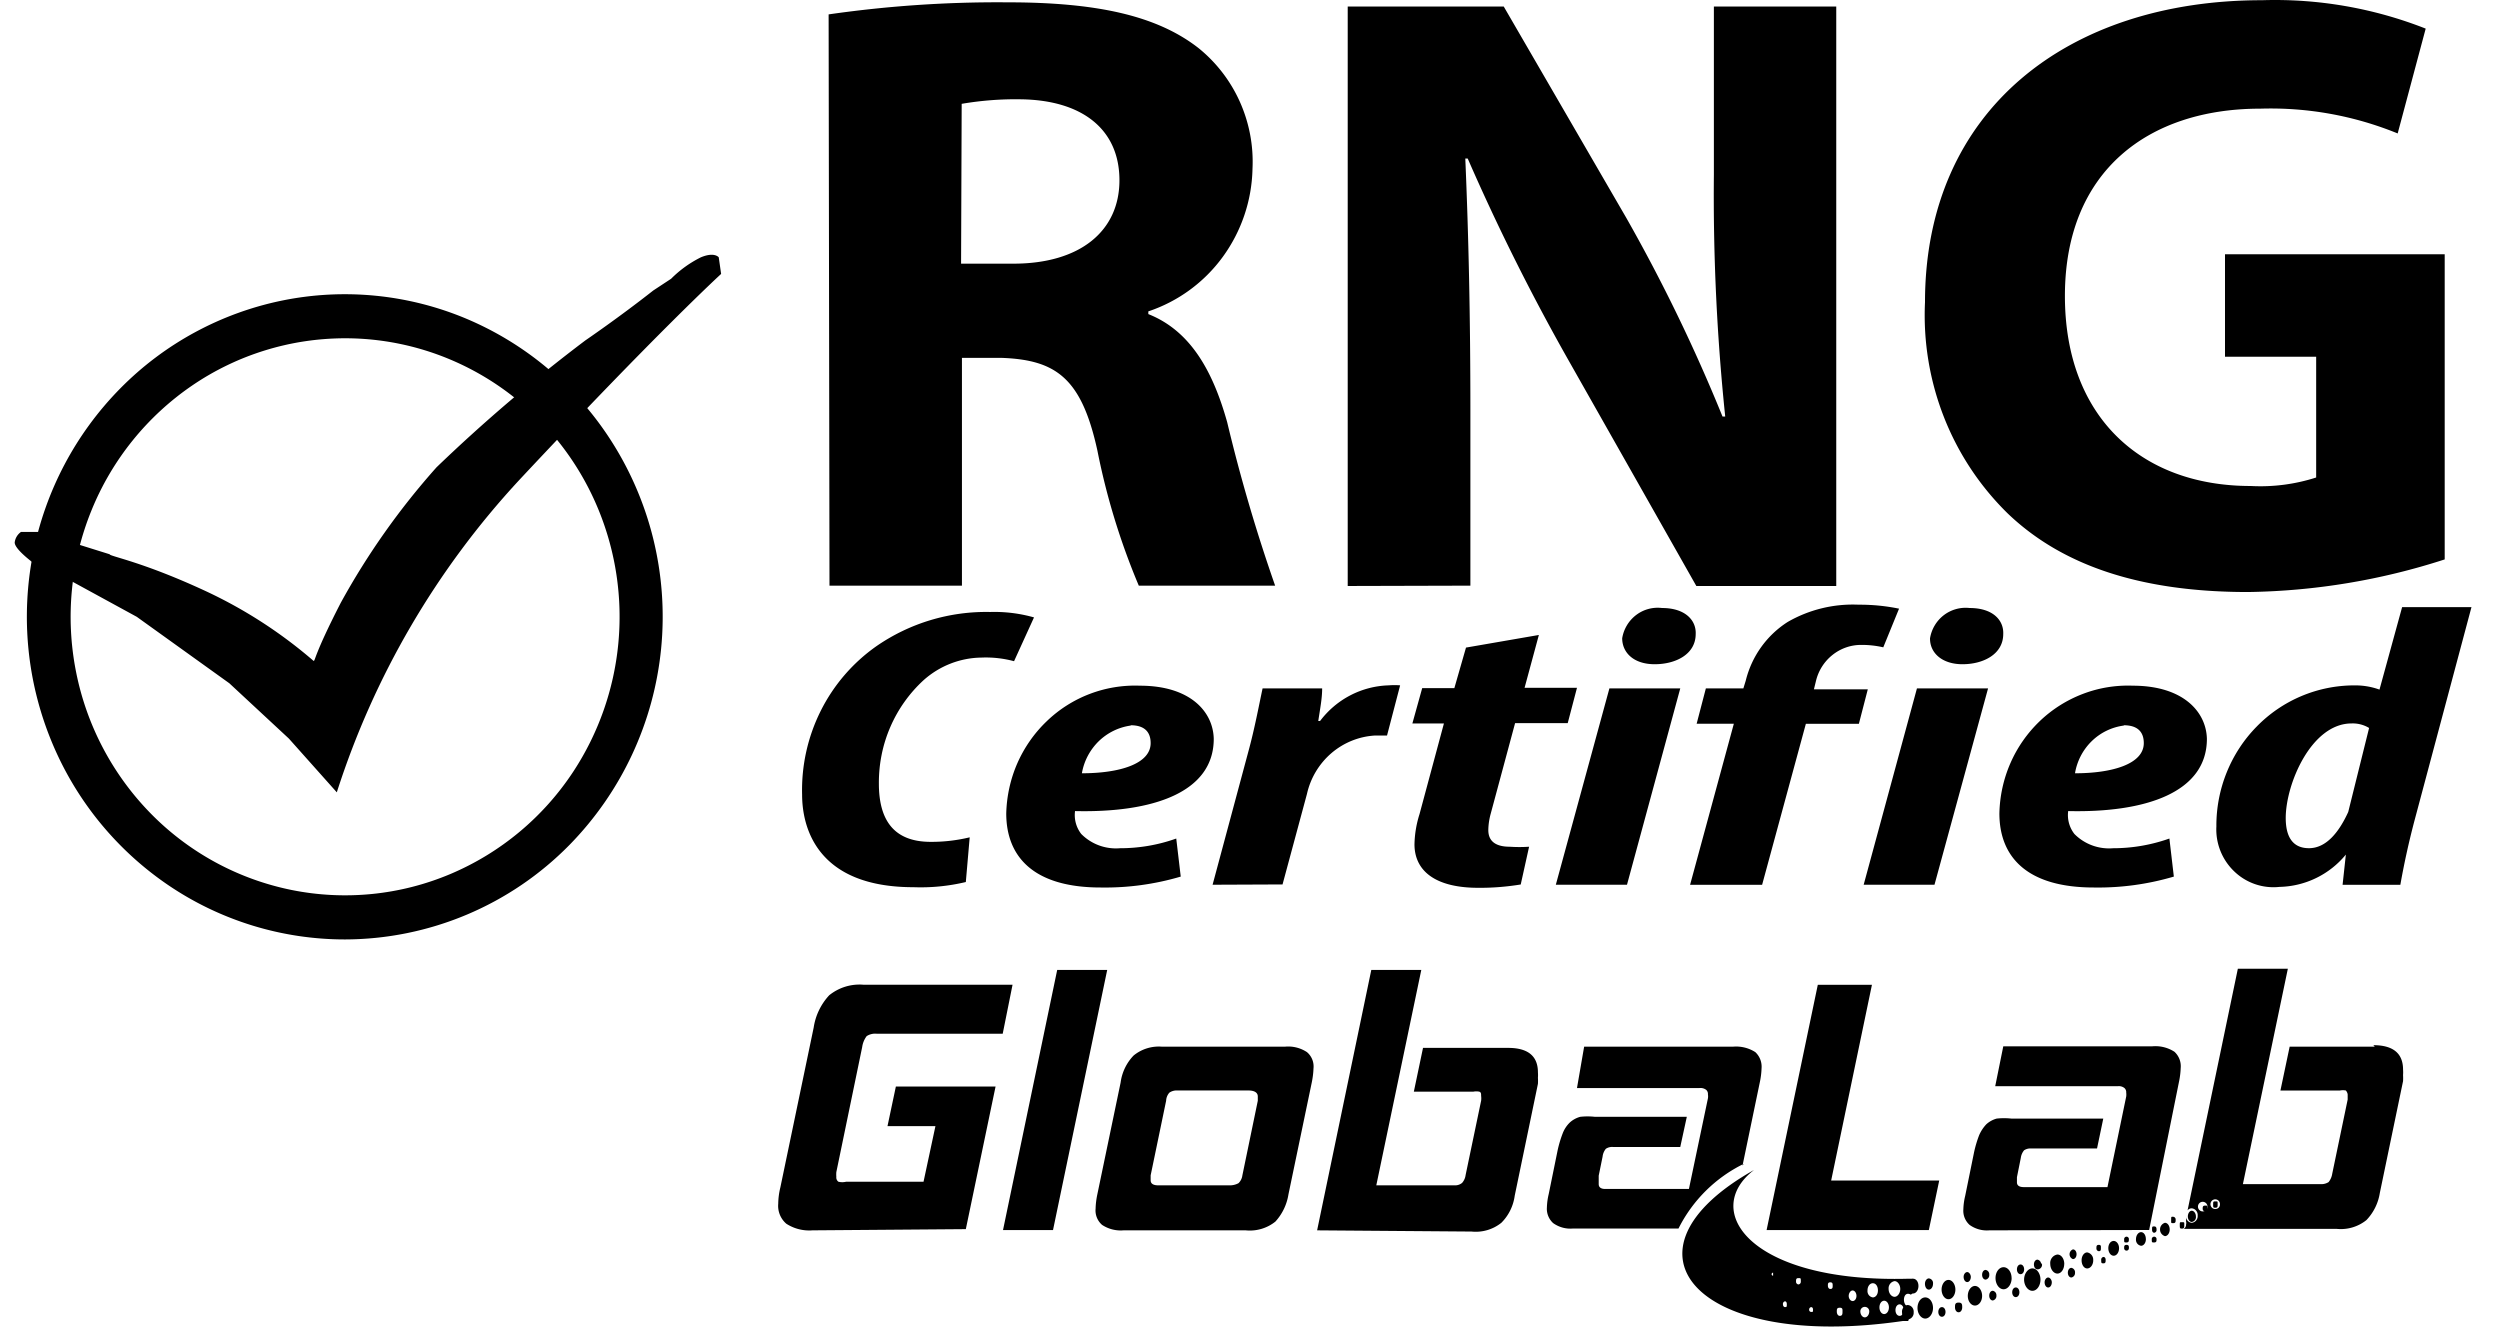
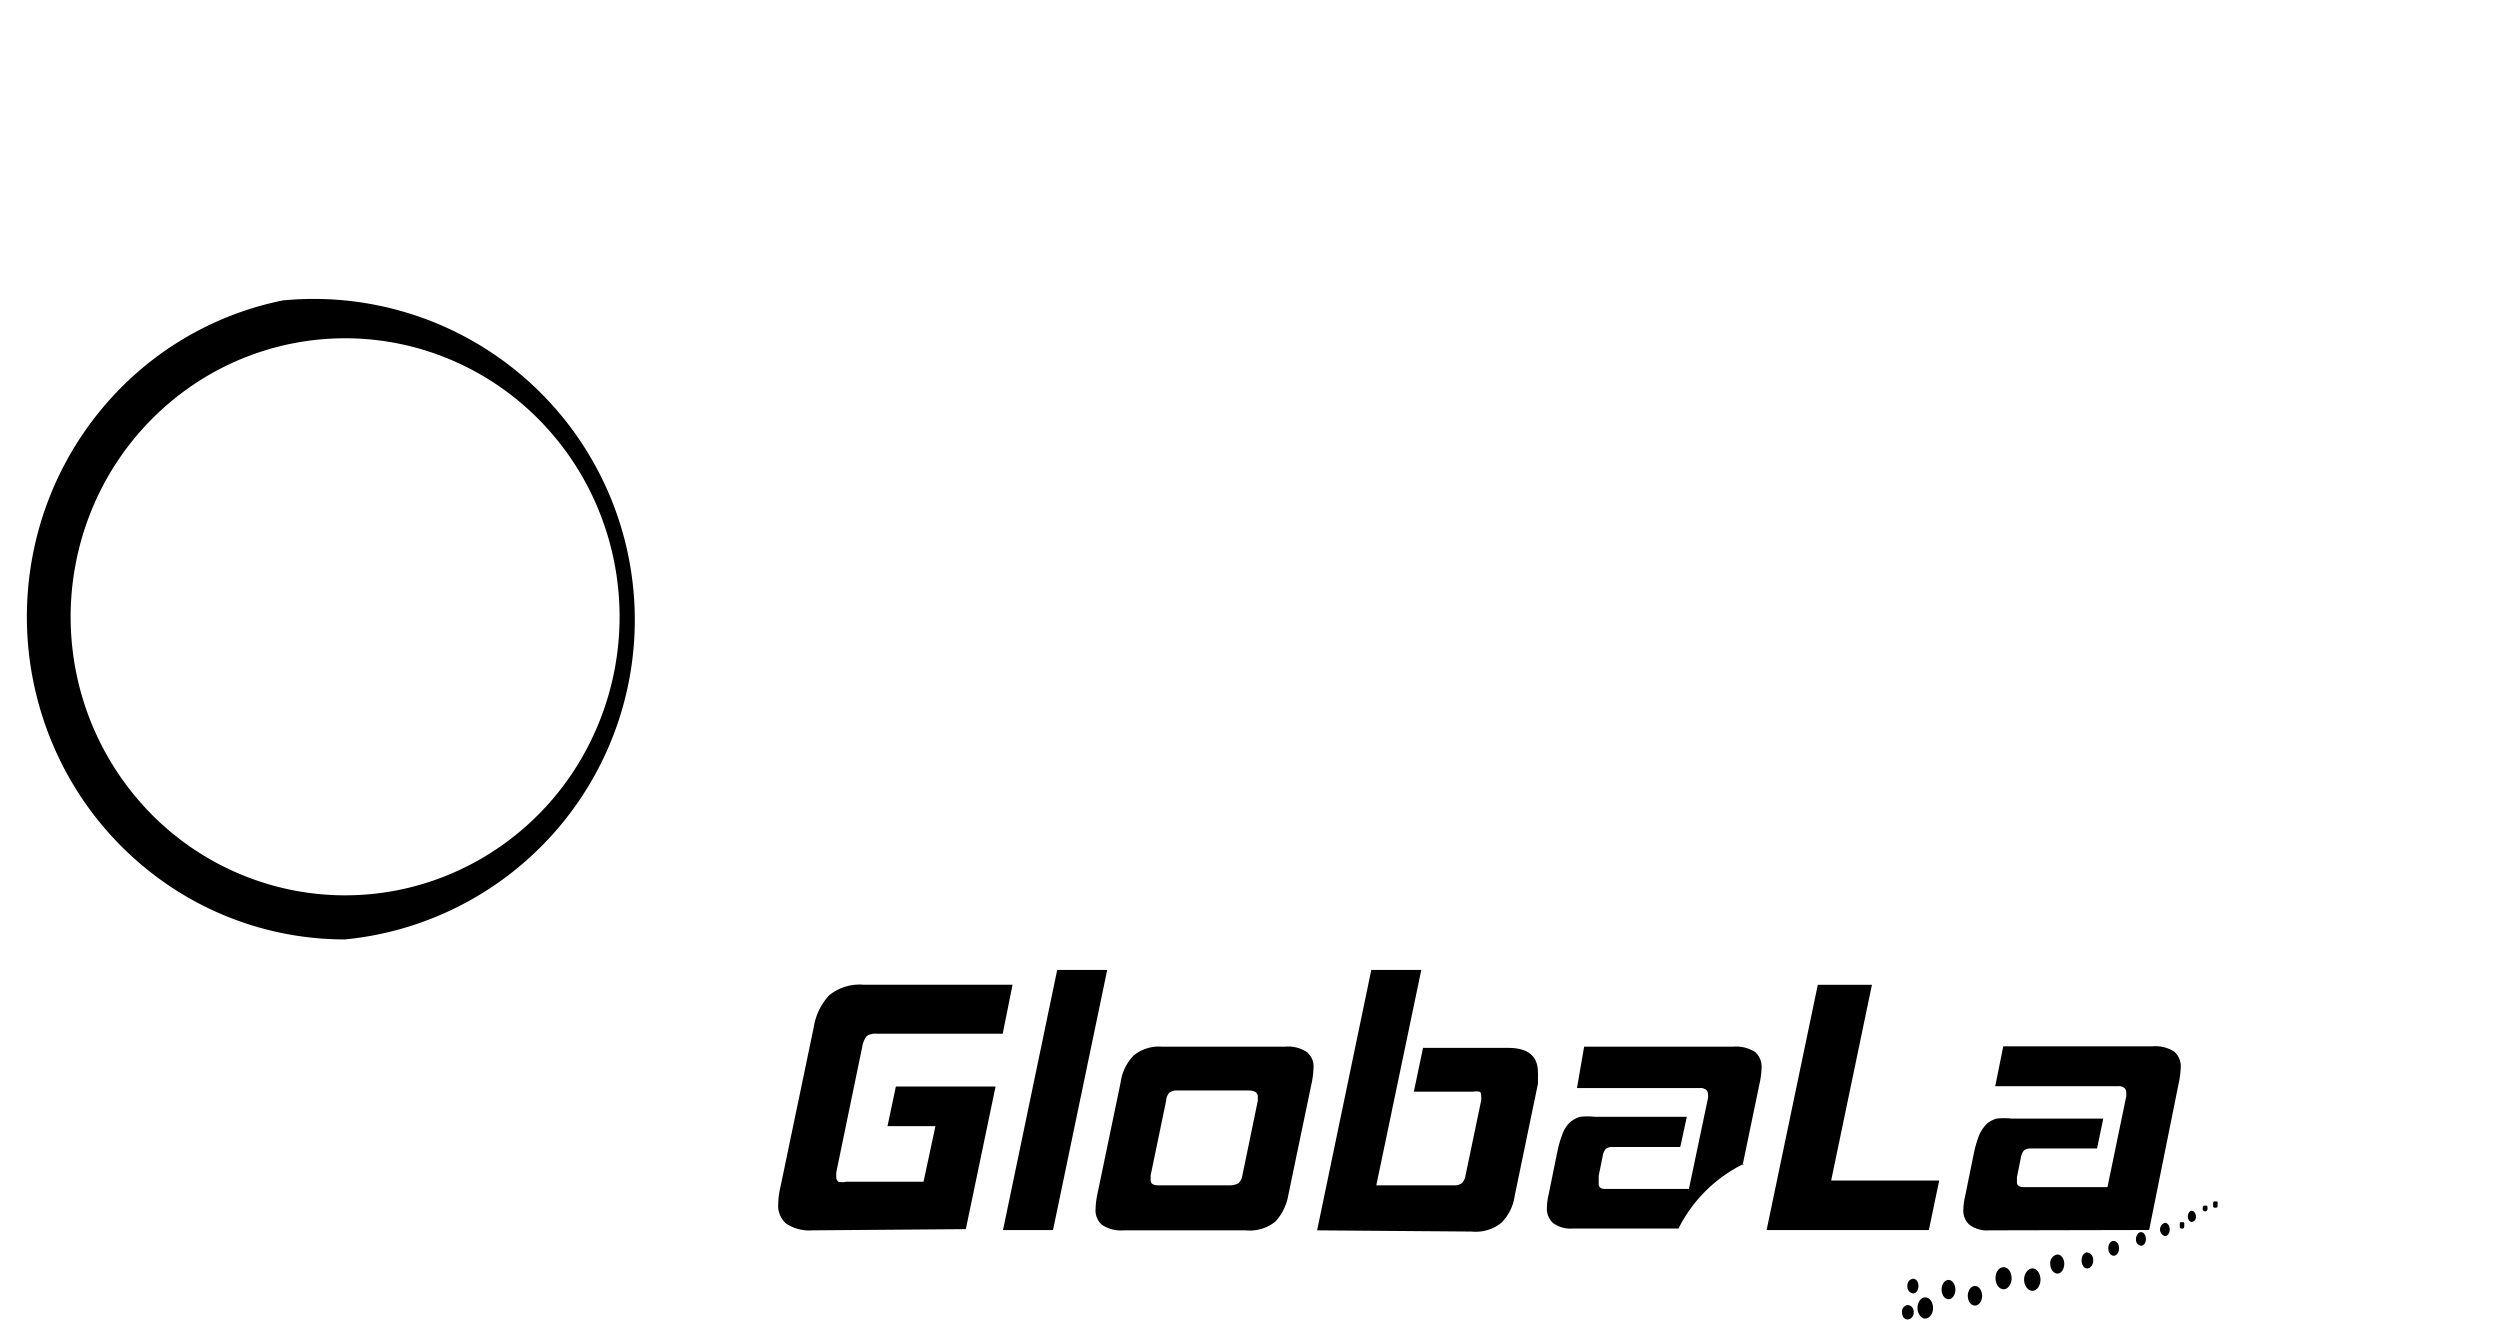
<svg xmlns="http://www.w3.org/2000/svg" width="58" height="31" viewBox="0 0 58 31" fill="none">
  <path d="M18.85 28.544a.976.976 0 0 1-.608-.154.547.547 0 0 1-.187-.463 1.67 1.67 0 0 1 .049-.378l.773-3.708a1.41 1.41 0 0 1 .36-.75c.226-.183.512-.27.8-.245h3.454l-.228 1.136h-2.928a.361.361 0 0 0-.228.056.543.543 0 0 0-.104.252l-.6 2.902a.677.677 0 0 0 0 .112.121.121 0 0 0 .048.112.38.38 0 0 0 .18 0h1.795l.276-1.29H20.59l.194-.918h2.313l-.69 3.308-3.557.028zM23.27 28.537l1.257-6.034h1.16l-1.257 6.034h-1.16zM26.067 28.544a.785.785 0 0 1-.498-.126.442.442 0 0 1-.151-.378c.003-.111.017-.221.04-.33l.54-2.593c.031-.238.138-.46.303-.63a.923.923 0 0 1 .657-.204h2.852c.18-.018.36.027.511.126a.435.435 0 0 1 .152.379c-.004.11-.018.22-.041.33l-.54 2.592a1.22 1.22 0 0 1-.303.631.95.95 0 0 1-.69.203h-2.832zm3.114-3.006v-.099c0-.09-.076-.14-.22-.14h-1.644a.301.301 0 0 0-.187.05.304.304 0 0 0-.076.189l-.359 1.73v.113c0 .077.055.119.18.119h1.643a.422.422 0 0 0 .215-.05.303.303 0 0 0 .09-.181l.358-1.731zM30.557 28.544l1.257-6.041h1.16L31.93 27.5h1.81a.26.26 0 0 0 .18-.056.338.338 0 0 0 .082-.182l.36-1.724a.43.43 0 0 0 0-.113c0-.049 0-.084-.042-.098a.342.342 0 0 0-.139 0h-1.38l.213-1.016h1.975c.461 0 .691.19.691.568a.856.856 0 0 1 0 .126c.003.047.003.094 0 .14l-.538 2.593c-.032.24-.141.462-.311.631a.95.95 0 0 1-.691.203l-3.584-.028zM40.426 27.044l.4-1.927c.024-.108.038-.218.042-.33a.462.462 0 0 0-.145-.378.826.826 0 0 0-.518-.126h-3.453l-.166.96h2.838a.219.219 0 0 1 .16.042.126.126 0 0 1 .04.105c.005.03.005.061 0 .092l-.441 2.102h-1.941c-.104 0-.152-.042-.152-.112v-.196l.09-.442a.345.345 0 0 1 .076-.182.26.26 0 0 1 .166-.042h1.56l.152-.7H37a1.532 1.532 0 0 0-.338 0 .585.585 0 0 0-.242.132.7.7 0 0 0-.166.253 2.692 2.692 0 0 0-.117.392l-.207 1.016a1.525 1.525 0 0 0-.042.309.448.448 0 0 0 .145.364c.133.095.294.14.456.126h2.452a3.331 3.331 0 0 1 1.512-1.5M44.749 28.538h-3.764l1.188-5.691h1.256l-.946 4.541h2.507l-.241 1.15zM46.151 28.544a.684.684 0 0 1-.456-.126.44.44 0 0 1-.145-.364c.003-.104.017-.207.042-.308l.207-1.017a2.68 2.68 0 0 1 .117-.392.876.876 0 0 1 .166-.253.584.584 0 0 1 .242-.133c.112-.012.226-.012.338 0h2.134l-.145.694h-1.526a.26.26 0 0 0-.166.042.345.345 0 0 0-.076.175l-.09.449V27.43c0 .07.049.111.16.111h1.94l.435-2.102a.347.347 0 0 0 0-.091.127.127 0 0 0-.042-.106.205.205 0 0 0-.151-.042h-2.846l.187-.925h3.453a.812.812 0 0 1 .518.126.456.456 0 0 1 .145.379c-.004.11-.018.22-.042.33l-.69 3.426-3.709.008zM44.508 29.834c0 .098-.056.175-.125.175a.16.16 0 0 1-.131-.175.155.155 0 0 1 .131-.168c.07 0 .125.07.125.168zM44.397 30.444a.155.155 0 0 1-.138.168c-.077 0-.132-.07-.132-.168a.155.155 0 0 1 .032-.111.152.152 0 0 1 .1-.057.151.151 0 0 1 .132.108c.006.02.008.04.006.06zM44.846 30.345c0 .134-.083.246-.18.246-.096 0-.18-.112-.18-.246 0-.133.077-.245.18-.245.104 0 .18.112.18.245zM45.365 29.918c0 .12-.07.224-.16.224s-.16-.105-.16-.224c0-.119.07-.224.16-.224s.16.105.16.224zM45.985 30.065c0 .126-.076.224-.166.224-.09 0-.166-.098-.166-.224s.076-.231.166-.231c.09 0 .166.105.166.231zM46.67 29.652c0 .14-.084.259-.187.259-.104 0-.187-.12-.187-.26s.083-.252.187-.252c.103 0 .186.113.186.253zM47.339 29.687c0 .14-.083.26-.187.26-.103 0-.193-.12-.193-.26s.09-.26.193-.26c.104 0 .187.12.187.26zM47.89 29.323c0 .119-.068.224-.158.224s-.166-.105-.166-.224a.198.198 0 0 1 .04-.143.193.193 0 0 1 .126-.075c.09 0 .159.099.159.218zM48.563 29.238c0 .105-.063.19-.14.19-.075 0-.13-.085-.13-.19s.062-.182.13-.182a.17.17 0 0 1 .139.182zM49.162 28.958c0 .098-.055.175-.124.175-.07 0-.125-.077-.125-.175 0-.098.055-.168.125-.168.069 0 .124.077.124.168zM49.785 28.748c0 .084-.05.154-.112.154a.139.139 0 0 1-.09-.053.142.142 0 0 1-.028-.101c0-.091.056-.162.118-.162.063 0 .111.07.111.162zM50.337 28.524c0 .084-.049.154-.111.154a.16.16 0 0 1-.113-.154.16.16 0 0 1 .113-.155c.063 0 .111.07.111.155zM50.945 28.222a.116.116 0 0 1-.022.084.111.111 0 0 1-.075.043c-.048 0-.09-.056-.09-.127 0-.07.041-.133.09-.133.049 0 .097.056.097.133zM51.449 27.949c0 .042 0 .07-.049.07-.048 0-.055 0-.055-.07s0-.077.055-.077c.056 0 .049 0 .049.077zM51.214 28.047c0 .015-.006.03-.017.04a.055.055 0 0 1-.078 0 .056.056 0 0 1-.017-.04c0-.042 0-.077.056-.077s.056 0 .056.077zM50.675 28.425c0 .043 0 .078-.049.078-.048 0-.055 0-.055-.078 0-.077 0-.07.055-.07.056 0 .049 0 .049.07z" fill="#000" />
-   <path d="M55.095 24.283H53.12l-.214 1.017h1.38a.338.338 0 0 1 .139 0s.041.049.041.098v.112l-.359 1.724a.403.403 0 0 1-.083.19.307.307 0 0 1-.18.048h-1.809l1.043-4.997h-1.16l-1.167 5.607a.118.118 0 0 1 .096-.049.15.15 0 0 1 .104.055.155.155 0 0 1 .035.113.157.157 0 0 1-.081.151.15.15 0 0 1-.058.017.145.145 0 0 1-.13-.133v.105a.099.099 0 0 1 0 .063.113.113 0 0 1-.056.106h3.55a.95.95 0 0 0 .69-.204 1.17 1.17 0 0 0 .311-.63l.539-2.594a1.261 1.261 0 0 0 0-.14.856.856 0 0 0 0-.126c0-.378-.23-.568-.69-.568m-3.937 3.855a.109.109 0 0 1-.116-.053.114.114 0 0 1 .01-.128.11.11 0 0 1 .195.069.106.106 0 0 1-.023.074.103.103 0 0 1-.066.038zm.29-.056a.109.109 0 0 1-.116-.053.113.113 0 0 1 .065-.165.109.109 0 0 1 .12.042c.013.019.02.04.02.064a.106.106 0 0 1-.022.074.103.103 0 0 1-.067.038zM50.475 28.3c0 .042 0 .077-.055.077-.056 0-.049 0-.049-.078 0-.077 0-.07.049-.07a.061.061 0 0 1 .042.024.063.063 0 0 1 .013.046zM50.032 28.748c0 .042 0 .077-.055.077-.056 0-.056 0-.056-.077a.056.056 0 0 1 .056-.057c.015 0 .029.006.04.017.01.01.015.025.015.04zM50.032 28.53a.063.063 0 0 1-.056.07s-.048 0-.048-.07 0-.077.048-.077c.049 0 .056.035.056.077zM49.39 28.748c0 .042 0 .077-.055.077s-.055 0-.055-.077a.056.056 0 0 1 .055-.057c.015 0 .03.006.04.017.01.01.016.025.016.04zM49.39 28.958c0 .015-.005.03-.015.04a.055.055 0 0 1-.079 0 .056.056 0 0 1-.016-.04c0-.042 0-.077.055-.077.056 0 .056.035.056.077zM48.851 29.231c0 .042 0 .078-.048.078-.049 0-.055 0-.055-.078a.063.063 0 0 1 .013-.047.062.062 0 0 1 .042-.023s.048 0 .048.07zM48.741 28.958c0 .035 0 .07-.048.07a.062.062 0 0 1-.054-.045.063.063 0 0 1-.002-.025c0-.042 0-.077.056-.077.055 0 .048.035.048.077zM48.176 29.098c0 .063-.035.113-.084.113a.12.12 0 0 1 0-.225c.049 0 .084.049.084.112zM48.14 29.526a.104.104 0 0 1-.083.112c-.048 0-.083-.049-.083-.112s.035-.112.084-.112a.106.106 0 0 1 .083.112zM47.602 29.75c0 .063-.035.12-.084.12s-.083-.057-.083-.12.041-.112.083-.112.084.056.084.112zM47.367 29.301a.107.107 0 0 1-.047.136.103.103 0 0 1-.05.012c-.049 0-.083-.05-.083-.113s.035-.112.083-.112a.104.104 0 0 1 .083.113M46.96 29.449c0 .063-.035.112-.083.112-.05 0-.084-.049-.084-.112s.035-.113.084-.113c.048 0 .083.05.083.113zM46.151 29.575a.104.104 0 0 1-.083.112c-.049 0-.083-.049-.083-.112s.034-.113.083-.113a.104.104 0 0 1 .083.113zM46.317 30.059a.106.106 0 0 1-.083.112c-.049 0-.084-.05-.084-.112 0-.064.035-.113.084-.113.025.005.047.02.063.04.015.021.022.047.02.073zM46.85 29.981c0 .063-.035.112-.084.112-.048 0-.083-.049-.083-.112s.035-.112.084-.112c.048 0 .083.049.083.112zM45.523 30.332c0 .063-.035.113-.083.113-.049 0-.084-.05-.084-.113s0-.112.084-.112c.083 0 .083.049.083.112zM45.136 30.437c0 .063-.035.112-.083.112-.049 0-.084-.049-.084-.112s.035-.112.084-.112c.048 0 .083.049.083.112zM44.846 29.785c0 .07-.041.134-.097.134-.055 0-.09-.064-.09-.134s.042-.126.09-.126a.11.11 0 0 1 .095.082c.003.014.004.03.002.044zM45.723 29.624c0 .063-.035.12-.083.12-.049 0-.084-.057-.084-.12s.042-.112.084-.112c.041 0 .083.056.083.112zM44.376 29.666h-.09c-3.668.105-4.835-1.57-3.592-2.523-3.363 1.892-1.332 4.205 3.454 3.504h.124c0-.042.152-.316 0-.336-.152-.021-.131-.386.062-.274.055-.056.09-.049.09-.049a.965.965 0 0 1-.055-.287m-3.233-.105a.035.035 0 0 1-.035-.035c.001-.01.005-.019.011-.025a.034.034 0 0 1 .024-.01m.277.799s-.049 0-.049-.07a.058.058 0 0 1 .012-.042.054.054 0 0 1 .037-.022s.041 0 .041.063 0 .07-.041.07zm.31-.526a.063.063 0 0 1-.055-.07c0-.042 0-.077.056-.077.055 0 .055 0 .055.077a.064.064 0 0 1-.013.047.061.061 0 0 1-.042.023zm.297.638a.047.047 0 0 1-.036-.017.05.05 0 0 1-.012-.04c0-.013.005-.026.014-.037a.055.055 0 0 1 .035-.018s.041 0 .041.056 0 .056-.041.056zm.443-.533c-.035 0-.056-.035-.056-.077 0-.042 0-.077.056-.077.055 0 .055.035.055.077 0 .042 0 .077-.055.077zm.22.624c-.04 0-.069-.042-.069-.098s0-.091.07-.091c.069 0 .062.042.062.09 0 .05 0 .099-.063.099zm.297-.344c-.048 0-.09-.056-.09-.119s.042-.126.09-.126c.049 0 .09.056.09.126s-.041.12-.09.12zm.284.379c-.056 0-.104-.063-.104-.14a.103.103 0 1 1 .207 0c0 .077-.048.14-.103.14zm.186-.463a.145.145 0 0 1-.094-.055.149.149 0 0 1-.03-.106c0-.098.055-.168.124-.168.07 0 .118.07.118.168s-.056.161-.118.161zm.263.386c-.063 0-.11-.07-.11-.155 0-.084.047-.154.11-.154.062 0 .11.07.11.154 0 .085-.048.155-.11.155zm.103-.582a.17.17 0 0 1 .034-.119.165.165 0 0 1 .104-.063c.07 0 .132.084.132.182 0 .098-.063.182-.132.182s-.138-.077-.138-.182zm.352.49c0 .078-.041.134-.096.134-.056 0-.097-.056-.097-.133 0-.078.041-.134.097-.134.055 0 .096.064.096.134zM22.407 20.463a4.496 4.496 0 0 1-1.215.12c-2.252 0-2.583-1.402-2.583-2.145a4.108 4.108 0 0 1 .432-1.946 4.04 4.04 0 0 1 1.294-1.502 4.477 4.477 0 0 1 2.638-.792 3.36 3.36 0 0 1 1.016.126l-.463 1.016a2.522 2.522 0 0 0-.76-.084c-.49.007-.963.191-1.333.519a3.193 3.193 0 0 0-.776 1.088c-.18.414-.27.863-.267 1.316 0 .813.318 1.352 1.202 1.352.305.002.609-.034.905-.105l-.09 1.038zM27.393 20.337a6.182 6.182 0 0 1-1.858.253c-1.582 0-2.19-.736-2.19-1.718.01-.402.097-.798.258-1.166.162-.367.393-.698.682-.974a2.951 2.951 0 0 1 2.162-.824c1.174 0 1.699.61 1.712 1.233 0 1.248-1.422 1.718-3.218 1.676a.71.71 0 0 0 .145.532 1.131 1.131 0 0 0 .898.33c.444 0 .886-.075 1.305-.225l.104.883zm-1.16-3.504c-.28.039-.541.167-.745.366-.203.2-.34.459-.388.741.87 0 1.595-.217 1.595-.7 0-.26-.145-.414-.462-.414M28.132 20.526l.83-3.09c.144-.526.24-1.045.33-1.465h1.382c0 .238-.049.476-.09.757h.041a2.08 2.08 0 0 1 .706-.598c.276-.143.58-.221.89-.23.087-.007.175-.007.262 0l-.304 1.164h-.276c-.372.021-.728.164-1.013.408a1.75 1.75 0 0 0-.568.945l-.567 2.102-1.623.007zM35.702 14.73l-.332 1.227h1.216l-.215.82H35.15l-.566 2.103c-.034.123-.053.25-.055.378 0 .28.2.386.497.386.15.01.3.01.449 0l-.194.876c-.326.053-.657.08-.987.077-.995 0-1.478-.393-1.478-1.01a2.47 2.47 0 0 1 .117-.7l.566-2.103h-.732l.228-.82h.746l.27-.94 1.692-.293zM36.095 20.526l1.243-4.555h1.644l-1.236 4.555h-1.651zm1.54-5.719a.85.85 0 0 1 .324-.539.827.827 0 0 1 .601-.162c.54 0 .795.288.78.603 0 .47-.462.701-.952.701-.49 0-.76-.273-.753-.617M39.21 20.527l1.015-3.736h-.863l.214-.82h.87l.056-.182c.139-.564.488-1.051.973-1.36a3.03 3.03 0 0 1 1.65-.4c.314-.002.626.029.933.092l-.366.897a2.219 2.219 0 0 0-.518-.056c-.24 0-.474.083-.663.235a1.094 1.094 0 0 0-.38.599l-.048.196h1.25l-.207.8h-1.23l-1.015 3.735H39.21zM43.237 20.526l1.236-4.555h1.65l-1.243 4.555h-1.643zm1.54-5.719a.85.85 0 0 1 .321-.536c.171-.13.385-.189.597-.165.546 0 .794.288.78.603 0 .47-.462.701-.946.701-.483 0-.766-.273-.752-.617M50.433 20.337a6.183 6.183 0 0 1-1.857.253c-1.582 0-2.19-.736-2.19-1.718.008-.401.095-.798.255-1.165a3.03 3.03 0 0 1 .68-.975c.288-.276.627-.49.998-.632.37-.142.765-.207 1.161-.192 1.174 0 1.706.61 1.72 1.233 0 1.248-1.43 1.718-3.218 1.676a.71.71 0 0 0 .145.532 1.131 1.131 0 0 0 .898.33c.444 0 .885-.076 1.305-.225l.103.883zm-1.16-3.504a1.31 1.31 0 0 0-.747.364c-.204.2-.339.46-.386.743.87 0 1.596-.217 1.596-.7 0-.26-.145-.414-.463-.414M57.338 14.086l-1.319 4.941a18.454 18.454 0 0 0-.331 1.5h-1.34l.076-.701a2.049 2.049 0 0 1-1.54.75 1.309 1.309 0 0 1-1.05-.36 1.346 1.346 0 0 1-.414-1.042 3.295 3.295 0 0 1 .238-1.25c.16-.398.395-.759.693-1.063a3.165 3.165 0 0 1 2.273-.96c.198-.002.394.03.58.098l.525-1.913h1.61zm-2.375 2.803a.73.73 0 0 0-.408-.105c-.932 0-1.526 1.402-1.526 2.194 0 .413.145.7.539.7.393 0 .69-.357.911-.84l.484-1.949zM19.223.334a27.528 27.528 0 0 1 4.144-.28c2.038 0 3.453.294 4.434 1.058.414.333.744.76.963 1.248.218.487.32 1.02.294 1.556a3.601 3.601 0 0 1-.69 2.044 3.518 3.518 0 0 1-1.727 1.264v.063c.953.378 1.485 1.276 1.83 2.51a38.737 38.737 0 0 0 1.112 3.79H26.42a16.087 16.087 0 0 1-.96-3.132c-.366-1.675-.953-2.103-2.21-2.152h-.933v5.285h-3.073L19.224.334zm3.074 5.783h1.215c1.547 0 2.459-.757 2.459-1.935 0-1.177-.857-1.857-2.28-1.878a7.414 7.414 0 0 0-1.38.105l-.014 3.708zM31.267 13.595V.152h3.62l2.845 4.906a39.165 39.165 0 0 1 2.23 4.605h.063a49.591 49.591 0 0 1-.263-5.607V.152h2.839v13.443h-3.246l-2.929-5.172a50.416 50.416 0 0 1-2.375-4.745h-.056c.076 1.773.118 3.665.118 5.859v4.05l-2.846.008zM56.718 12.978a15.46 15.46 0 0 1-4.565.757c-2.5 0-4.31-.617-5.567-1.816A6.398 6.398 0 0 1 45.1 9.678a6.476 6.476 0 0 1-.44-2.665c0-4.471 3.328-7.008 7.817-7.008a9.543 9.543 0 0 1 3.799.659l-.65 2.432a7.785 7.785 0 0 0-3.19-.575c-2.583 0-4.53 1.437-4.53 4.345 0 2.804 1.767 4.409 4.309 4.409a4.208 4.208 0 0 0 1.52-.197V8.276H51.62V5.899h5.097v7.079zM15.155 6.74c-.794.625-1.574 1.157-1.574 1.157a37.917 37.917 0 0 0-3.453 2.944 17.025 17.025 0 0 0-2.224 3.147c-.629 1.226-.587 1.345-.629 1.345a10.817 10.817 0 0 0-2.472-1.605c-1.499-.7-2.259-.82-2.259-.869l-1.657-.518h-.4a.349.349 0 0 0-.146.245c0 .182.56.568.56.568l.642.266 1.63.89 2.148 1.542 1.381 1.283 1.112 1.247a19.329 19.329 0 0 1 4.234-7.247c3.218-3.441 4.682-4.78 4.682-4.78l-.055-.385s-.097-.133-.415 0a2.617 2.617 0 0 0-.69.497" fill="#000" />
-   <path d="M8 21.795a7.3 7.3 0 0 1-4.098-1.261 7.462 7.462 0 0 1-2.717-3.36 7.588 7.588 0 0 1-.42-4.324 7.52 7.52 0 0 1 2.02-3.833A7.343 7.343 0 0 1 6.56 6.97a7.276 7.276 0 0 1 4.261.425 7.4 7.4 0 0 1 3.31 2.757 7.564 7.564 0 0 1-.919 9.45A7.329 7.329 0 0 1 8 21.795zM8 7.848A6.302 6.302 0 0 0 4.464 8.94a6.443 6.443 0 0 0-2.342 2.902 6.551 6.551 0 0 0-.36 3.733 6.492 6.492 0 0 0 1.744 3.307 6.34 6.34 0 0 0 3.261 1.766 6.281 6.281 0 0 0 3.678-.369 6.39 6.39 0 0 0 2.857-2.38 6.546 6.546 0 0 0 .587-6.064 6.47 6.47 0 0 0-1.382-2.097 6.362 6.362 0 0 0-2.068-1.4 6.287 6.287 0 0 0-2.44-.49z" fill="#000" />
+   <path d="M8 21.795a7.3 7.3 0 0 1-4.098-1.261 7.462 7.462 0 0 1-2.717-3.36 7.588 7.588 0 0 1-.42-4.324 7.52 7.52 0 0 1 2.02-3.833A7.343 7.343 0 0 1 6.56 6.97A7.329 7.329 0 0 1 8 21.795zM8 7.848A6.302 6.302 0 0 0 4.464 8.94a6.443 6.443 0 0 0-2.342 2.902 6.551 6.551 0 0 0-.36 3.733 6.492 6.492 0 0 0 1.744 3.307 6.34 6.34 0 0 0 3.261 1.766 6.281 6.281 0 0 0 3.678-.369 6.39 6.39 0 0 0 2.857-2.38 6.546 6.546 0 0 0 .587-6.064 6.47 6.47 0 0 0-1.382-2.097 6.362 6.362 0 0 0-2.068-1.4 6.287 6.287 0 0 0-2.44-.49z" fill="#000" />
</svg>